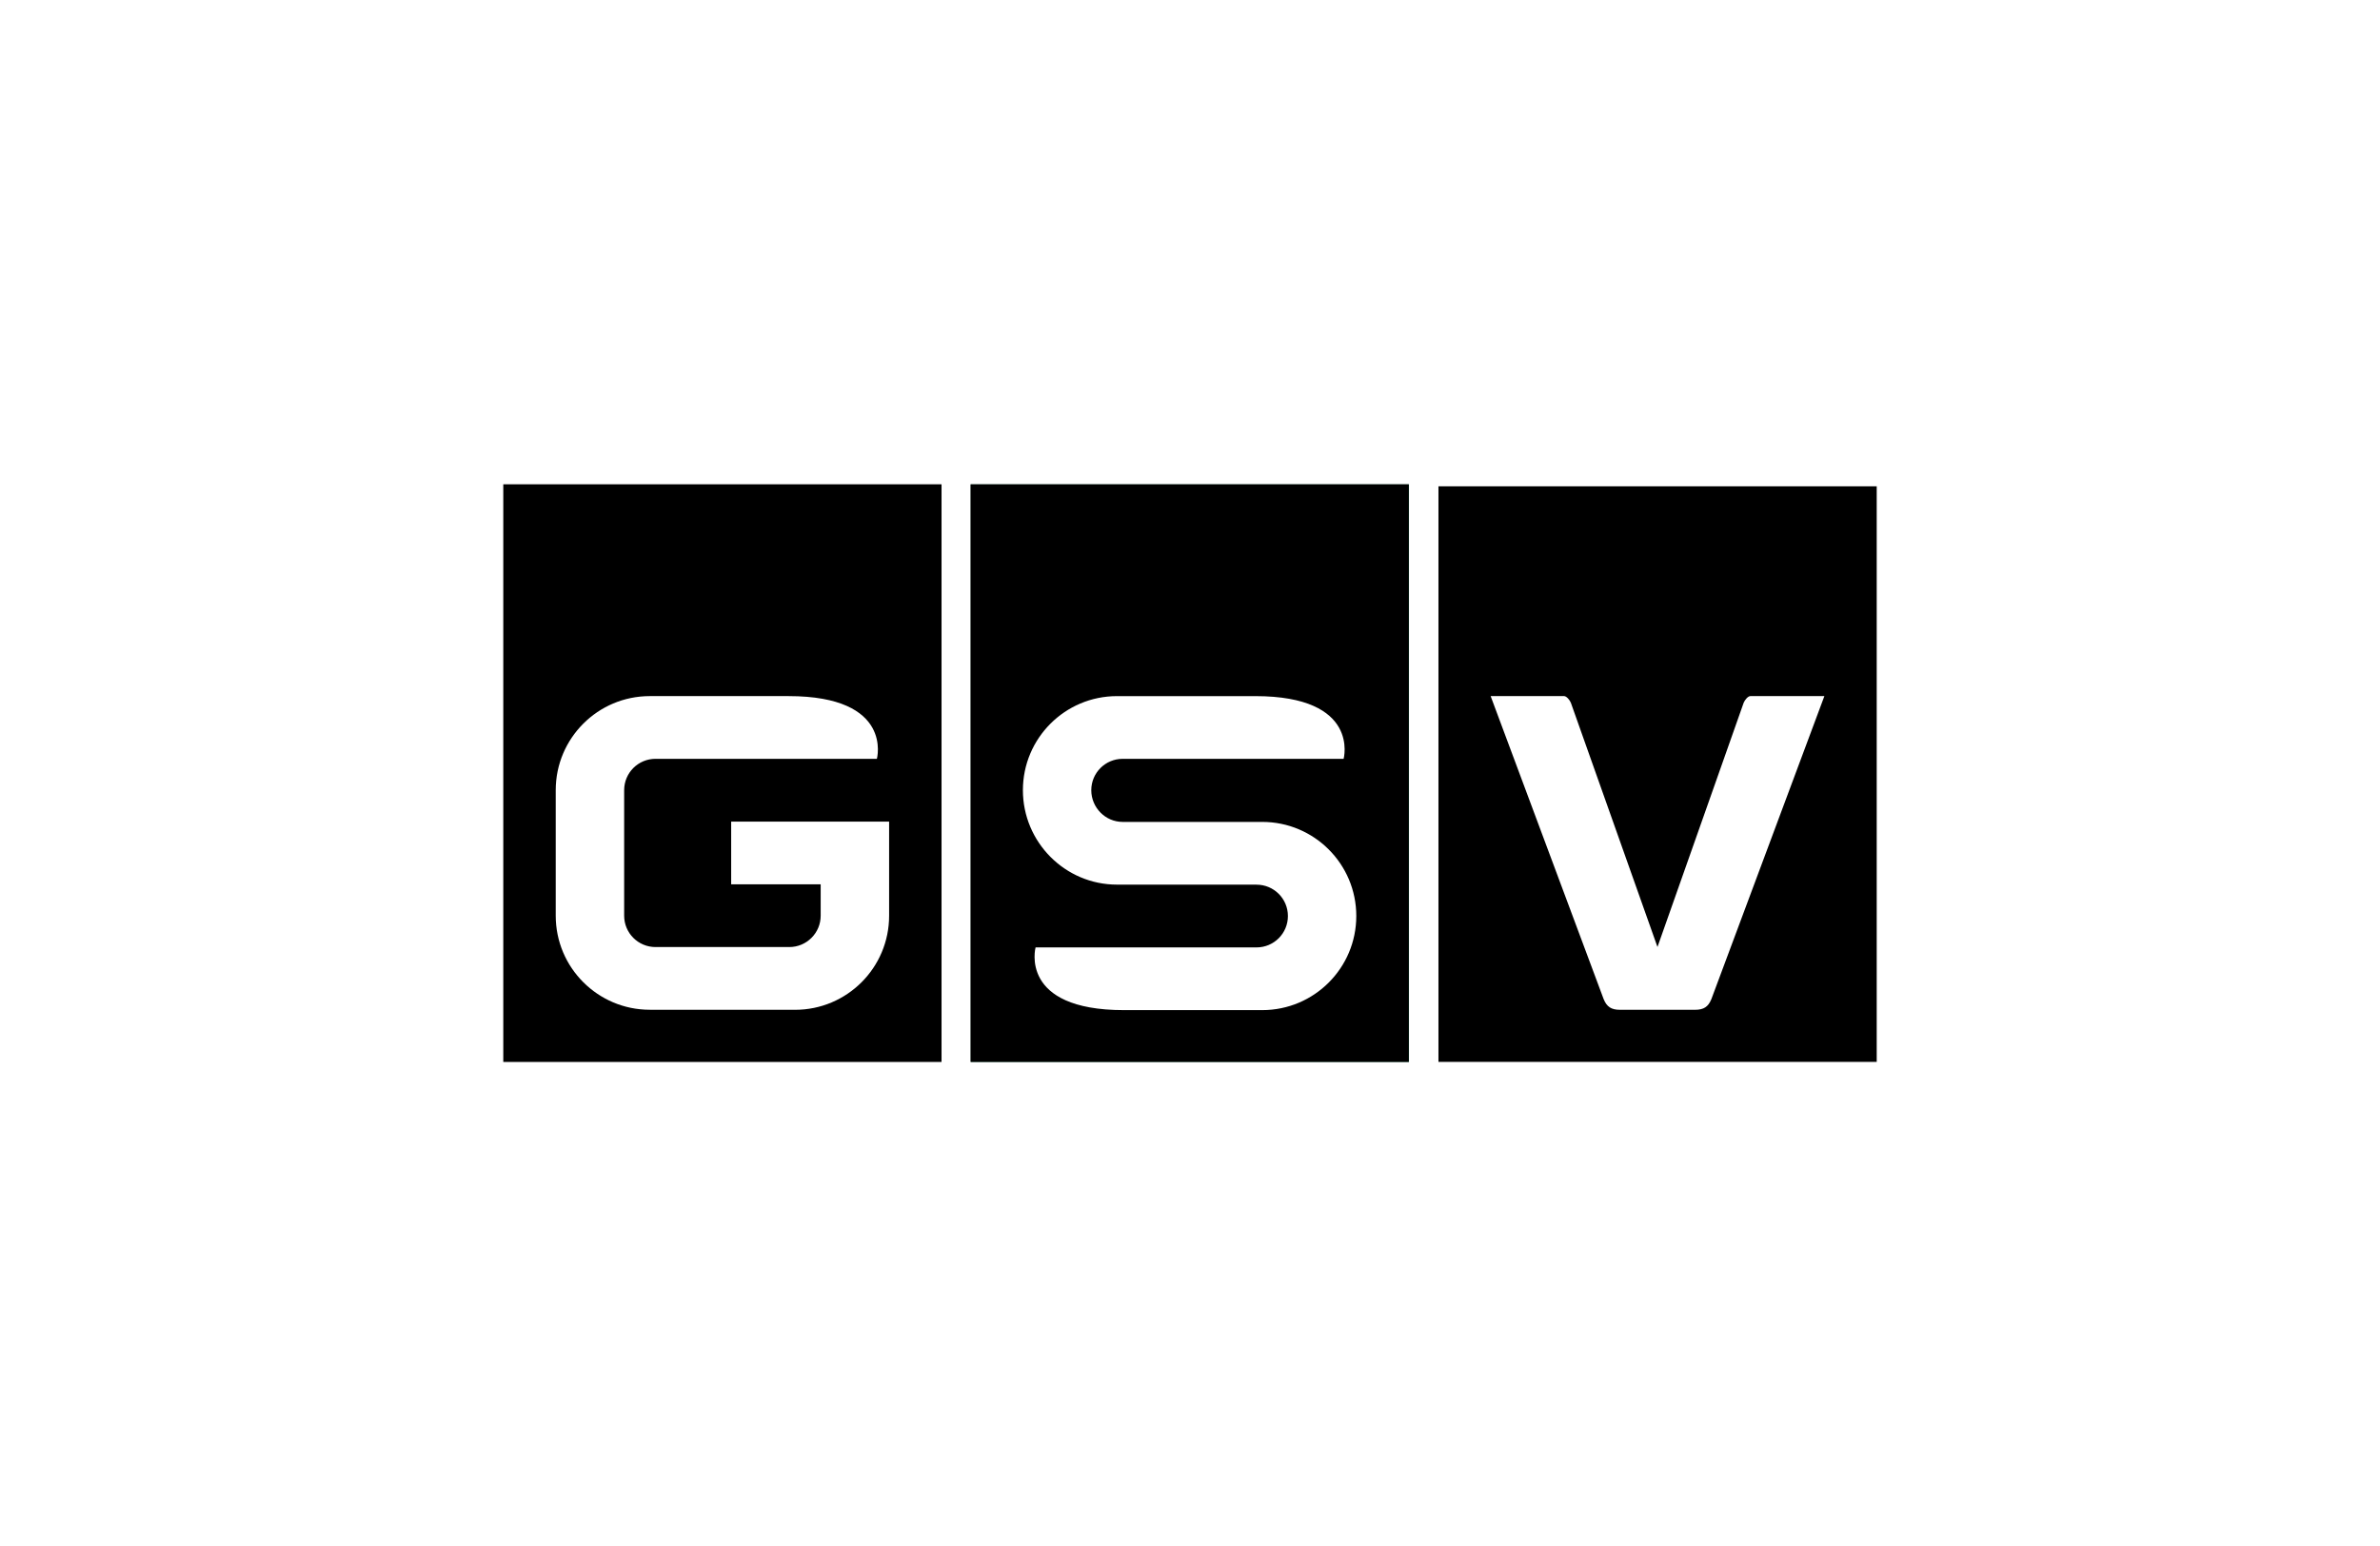
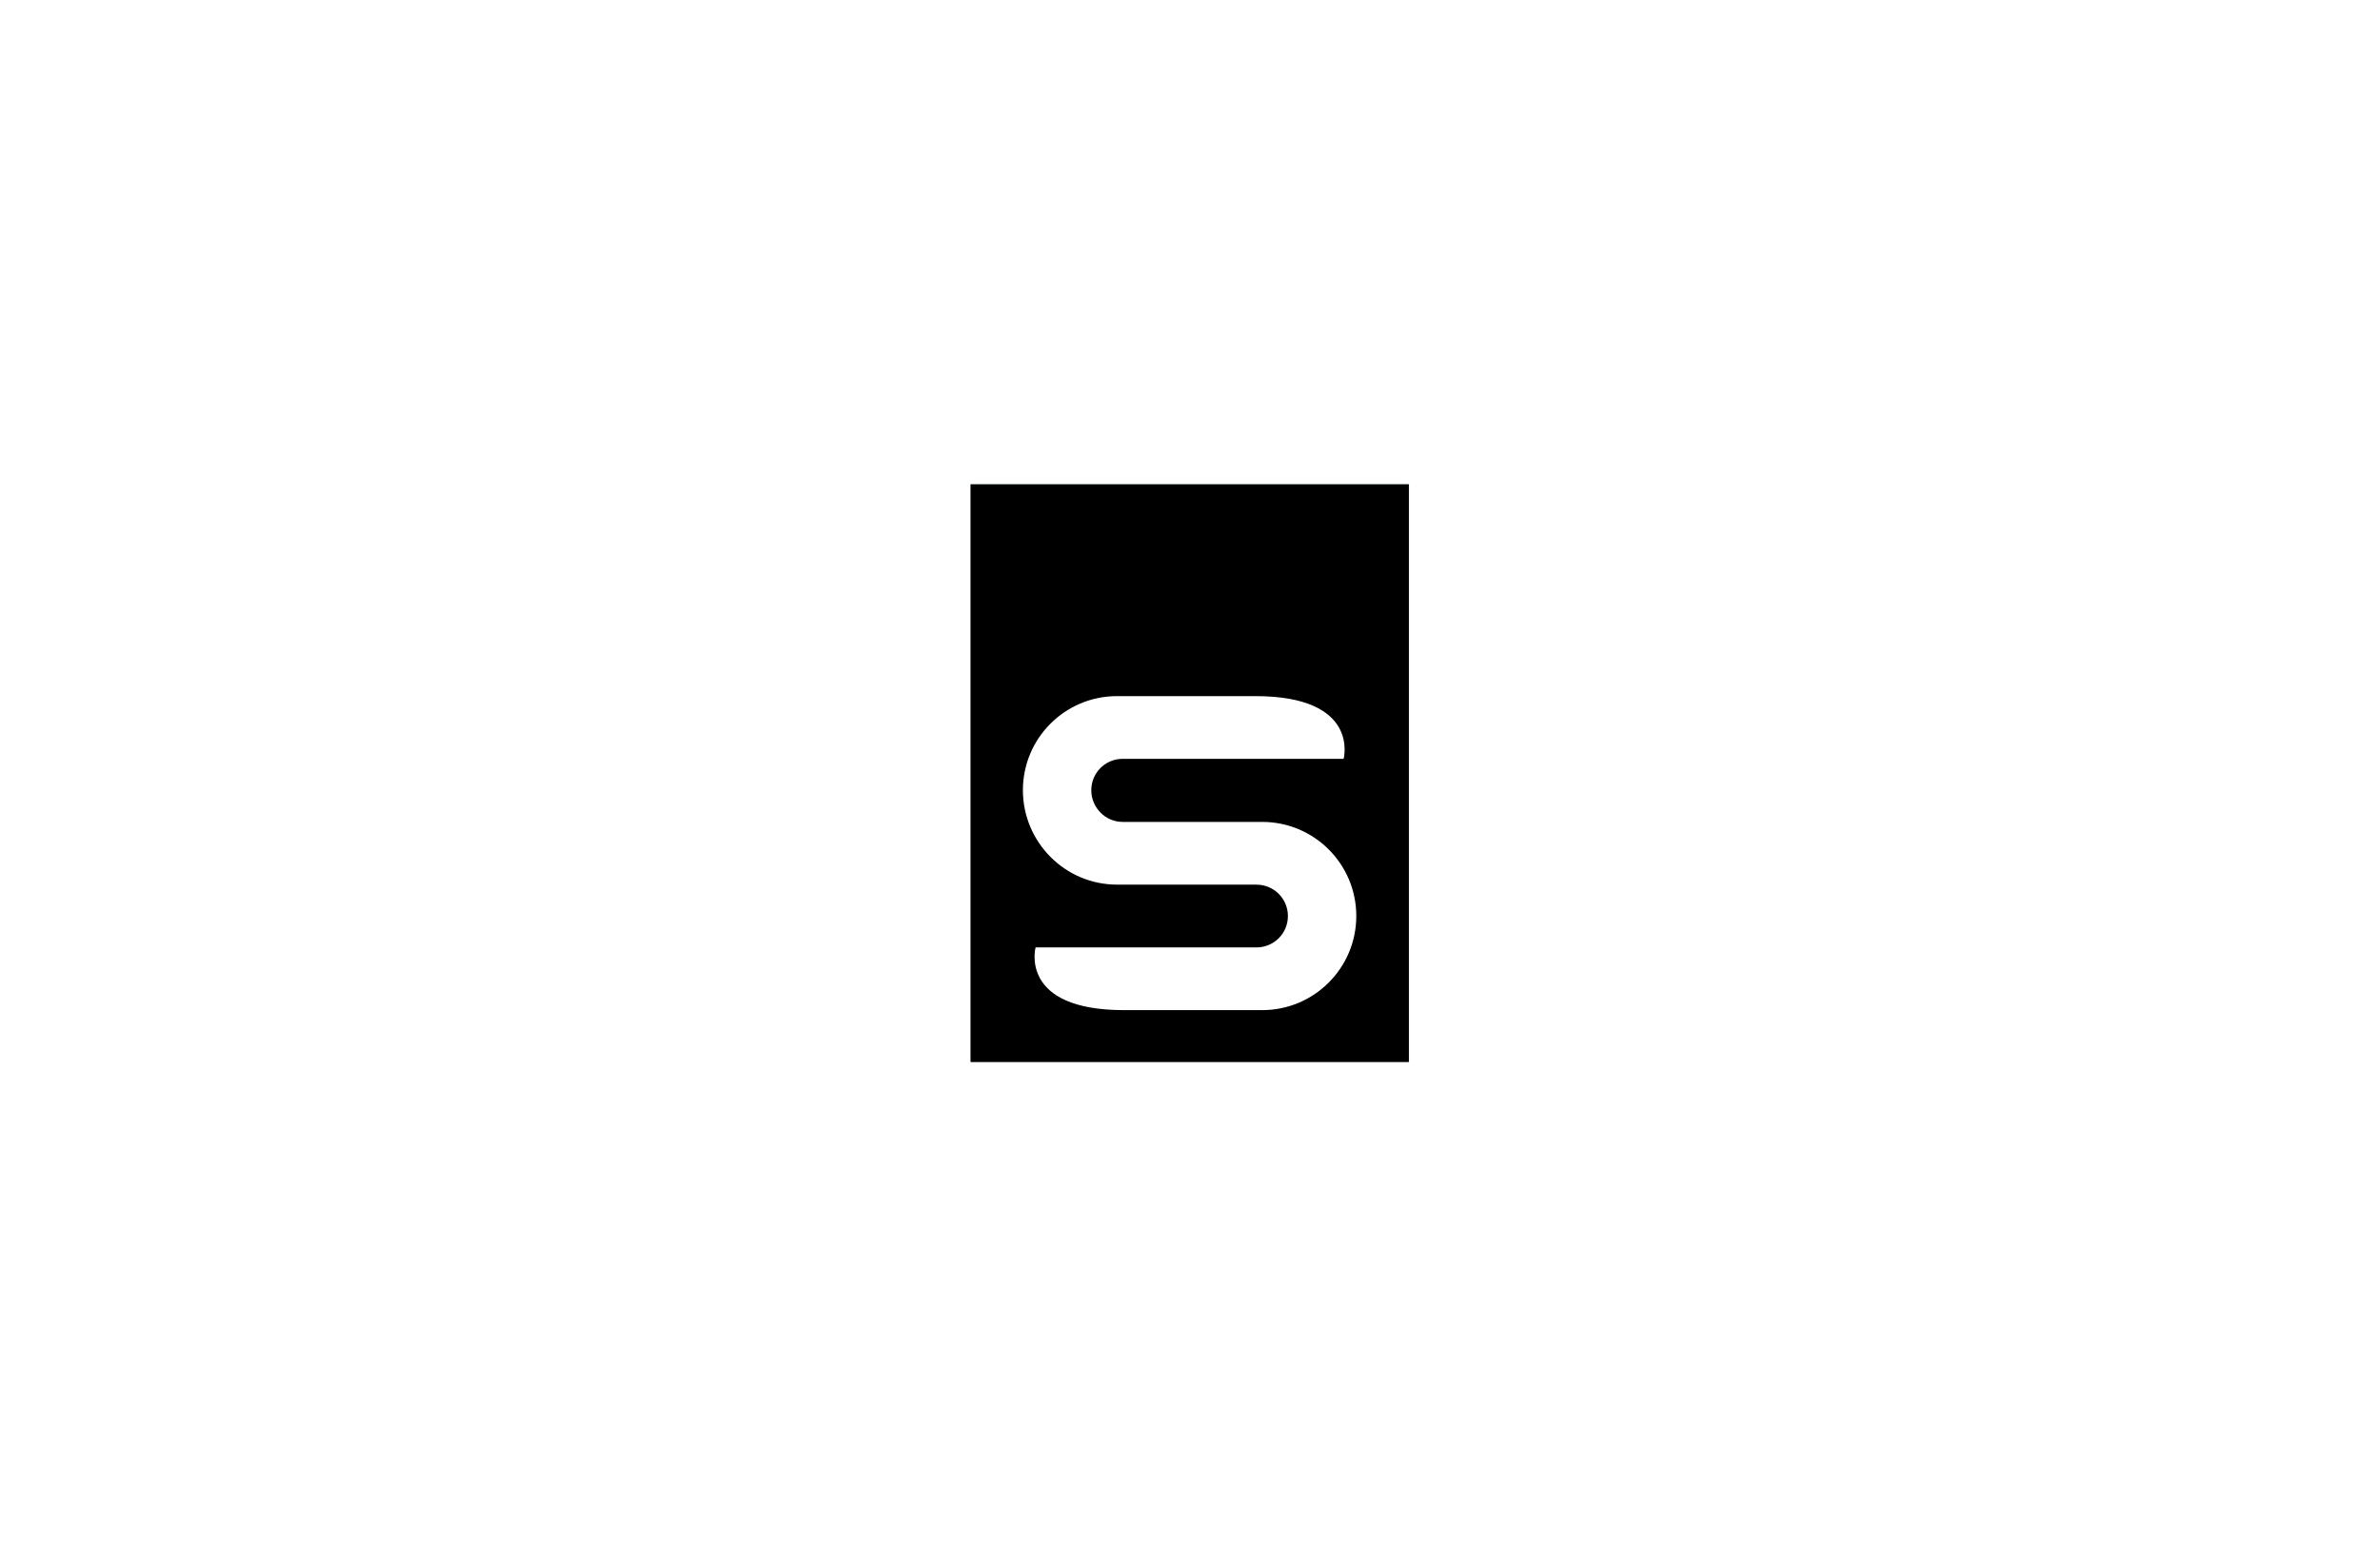
<svg xmlns="http://www.w3.org/2000/svg" xmlns:xlink="http://www.w3.org/1999/xlink" version="1.1" id="Layer_3" x="0px" y="0px" viewBox="0 0 139.007 90.315" enable-background="new 0 0 139.007 90.315" xml:space="preserve">
  <g>
    <rect y="0" fill="#FFFFFF" width="139.007" height="90.315" />
    <g>
      <g>
        <g>
-           <rect x="84.015" y="28.405" width="25.597" height="33.618" />
-         </g>
+           </g>
      </g>
      <rect x="56.708" y="28.292" fill="#1D8658" width="25.586" height="33.728" />
      <g>
        <g>
          <g>
            <defs>
              <rect id="SVGID_1_" x="29.395" y="28.286" width="80.214" height="33.742" />
            </defs>
            <clipPath id="SVGID_00000010269327911566667360000014333575754827821742_">
              <use xlink:href="#SVGID_1_" overflow="visible" />
            </clipPath>
            <path clip-path="url(#SVGID_00000010269327911566667360000014333575754827821742_)" fill="#FFFFFF" d="M91.748,41.047       c-0.07-0.171-0.256-0.386-0.392-0.389h-4.293l6.601,17.701c0.183,0.447,0.447,0.621,0.946,0.621h4.398       c0.499,0,0.763-0.174,0.946-0.621l6.601-17.701h-4.322c-0.139,0-0.322,0.218-0.392,0.389l-5.034,14.264       L91.748,41.047z" />
          </g>
        </g>
        <g>
          <g>
            <defs>
              <rect id="SVGID_00000120518443421814316740000001884155563245095076_" x="29.395" y="28.286" width="80.214" height="33.742" />
            </defs>
            <clipPath id="SVGID_00000016779785577057781620000009051865245865264829_">
              <use xlink:href="#SVGID_00000120518443421814316740000001884155563245095076_" overflow="visible" />
            </clipPath>
            <rect x="56.685" y="28.286" clip-path="url(#SVGID_00000016779785577057781620000009051865245865264829_)" width="25.597" height="33.742" />
          </g>
        </g>
        <g>
          <g>
            <defs>
              <rect id="SVGID_00000174566720540053306300000004073416009905866928_" x="29.395" y="28.286" width="80.214" height="33.742" />
            </defs>
            <clipPath id="SVGID_00000074443405356650277030000014817945187770387902_">
              <use xlink:href="#SVGID_00000174566720540053306300000004073416009905866928_" overflow="visible" />
            </clipPath>
            <path clip-path="url(#SVGID_00000074443405356650277030000014817945187770387902_)" fill="#FFFFFF" d="M73.39,51.672       c1.013,0,1.832,0.819,1.832,1.832c0,1.013-0.819,1.832-1.832,1.832H60.484c0,0-0.993,3.663,5.161,3.663h8.076       c3.036,0,5.495-2.462,5.495-5.498c0-3.036-2.462-5.495-5.495-5.495h-8.151c-1.013,0-1.832-0.839-1.832-1.852       s0.819-1.832,1.832-1.832h12.906c0,0,0.993-3.663-5.161-3.663h-8.076c-3.036,0-5.495,2.462-5.495,5.495       c0,3.034,2.462,5.515,5.495,5.515h8.151L73.39,51.672L73.39,51.672z" />
          </g>
        </g>
        <g>
          <g>
            <defs>
              <rect id="SVGID_00000026154174655897604030000004299284611514101903_" x="29.395" y="28.286" width="80.214" height="33.742" />
            </defs>
            <clipPath id="SVGID_00000091717714460748980300000002767057175593316751_">
              <use xlink:href="#SVGID_00000026154174655897604030000004299284611514101903_" overflow="visible" />
            </clipPath>
-             <rect x="29.395" y="28.286" clip-path="url(#SVGID_00000091717714460748980300000002767057175593316751_)" width="25.597" height="33.742" />
          </g>
        </g>
        <g>
          <g>
            <defs>
              <rect id="SVGID_00000036966875053432843420000002938748646614396595_" x="29.395" y="28.286" width="80.214" height="33.742" />
            </defs>
            <clipPath id="SVGID_00000085968826204244918560000003352797766177200286_">
              <use xlink:href="#SVGID_00000036966875053432843420000002938748646614396595_" overflow="visible" />
            </clipPath>
            <path clip-path="url(#SVGID_00000085968826204244918560000003352797766177200286_)" fill="#FFFFFF" d="M46.435,58.981       c3.036,0,5.495-2.462,5.495-5.495v-5.498h-9.225v3.663h5.228v1.832c0,1.013-0.822,1.832-1.832,1.832h-7.814       c-1.013,0-1.832-0.819-1.832-1.832v-7.33c0-1.013,0.819-1.832,1.832-1.832h12.929       c0,0,0.993-3.663-5.161-3.663h-8.102c-3.036,0-5.495,2.462-5.495,5.495v7.33c0,3.036,2.462,5.495,5.495,5.495       h8.482L46.435,58.981L46.435,58.981z" />
          </g>
        </g>
      </g>
    </g>
  </g>
</svg>